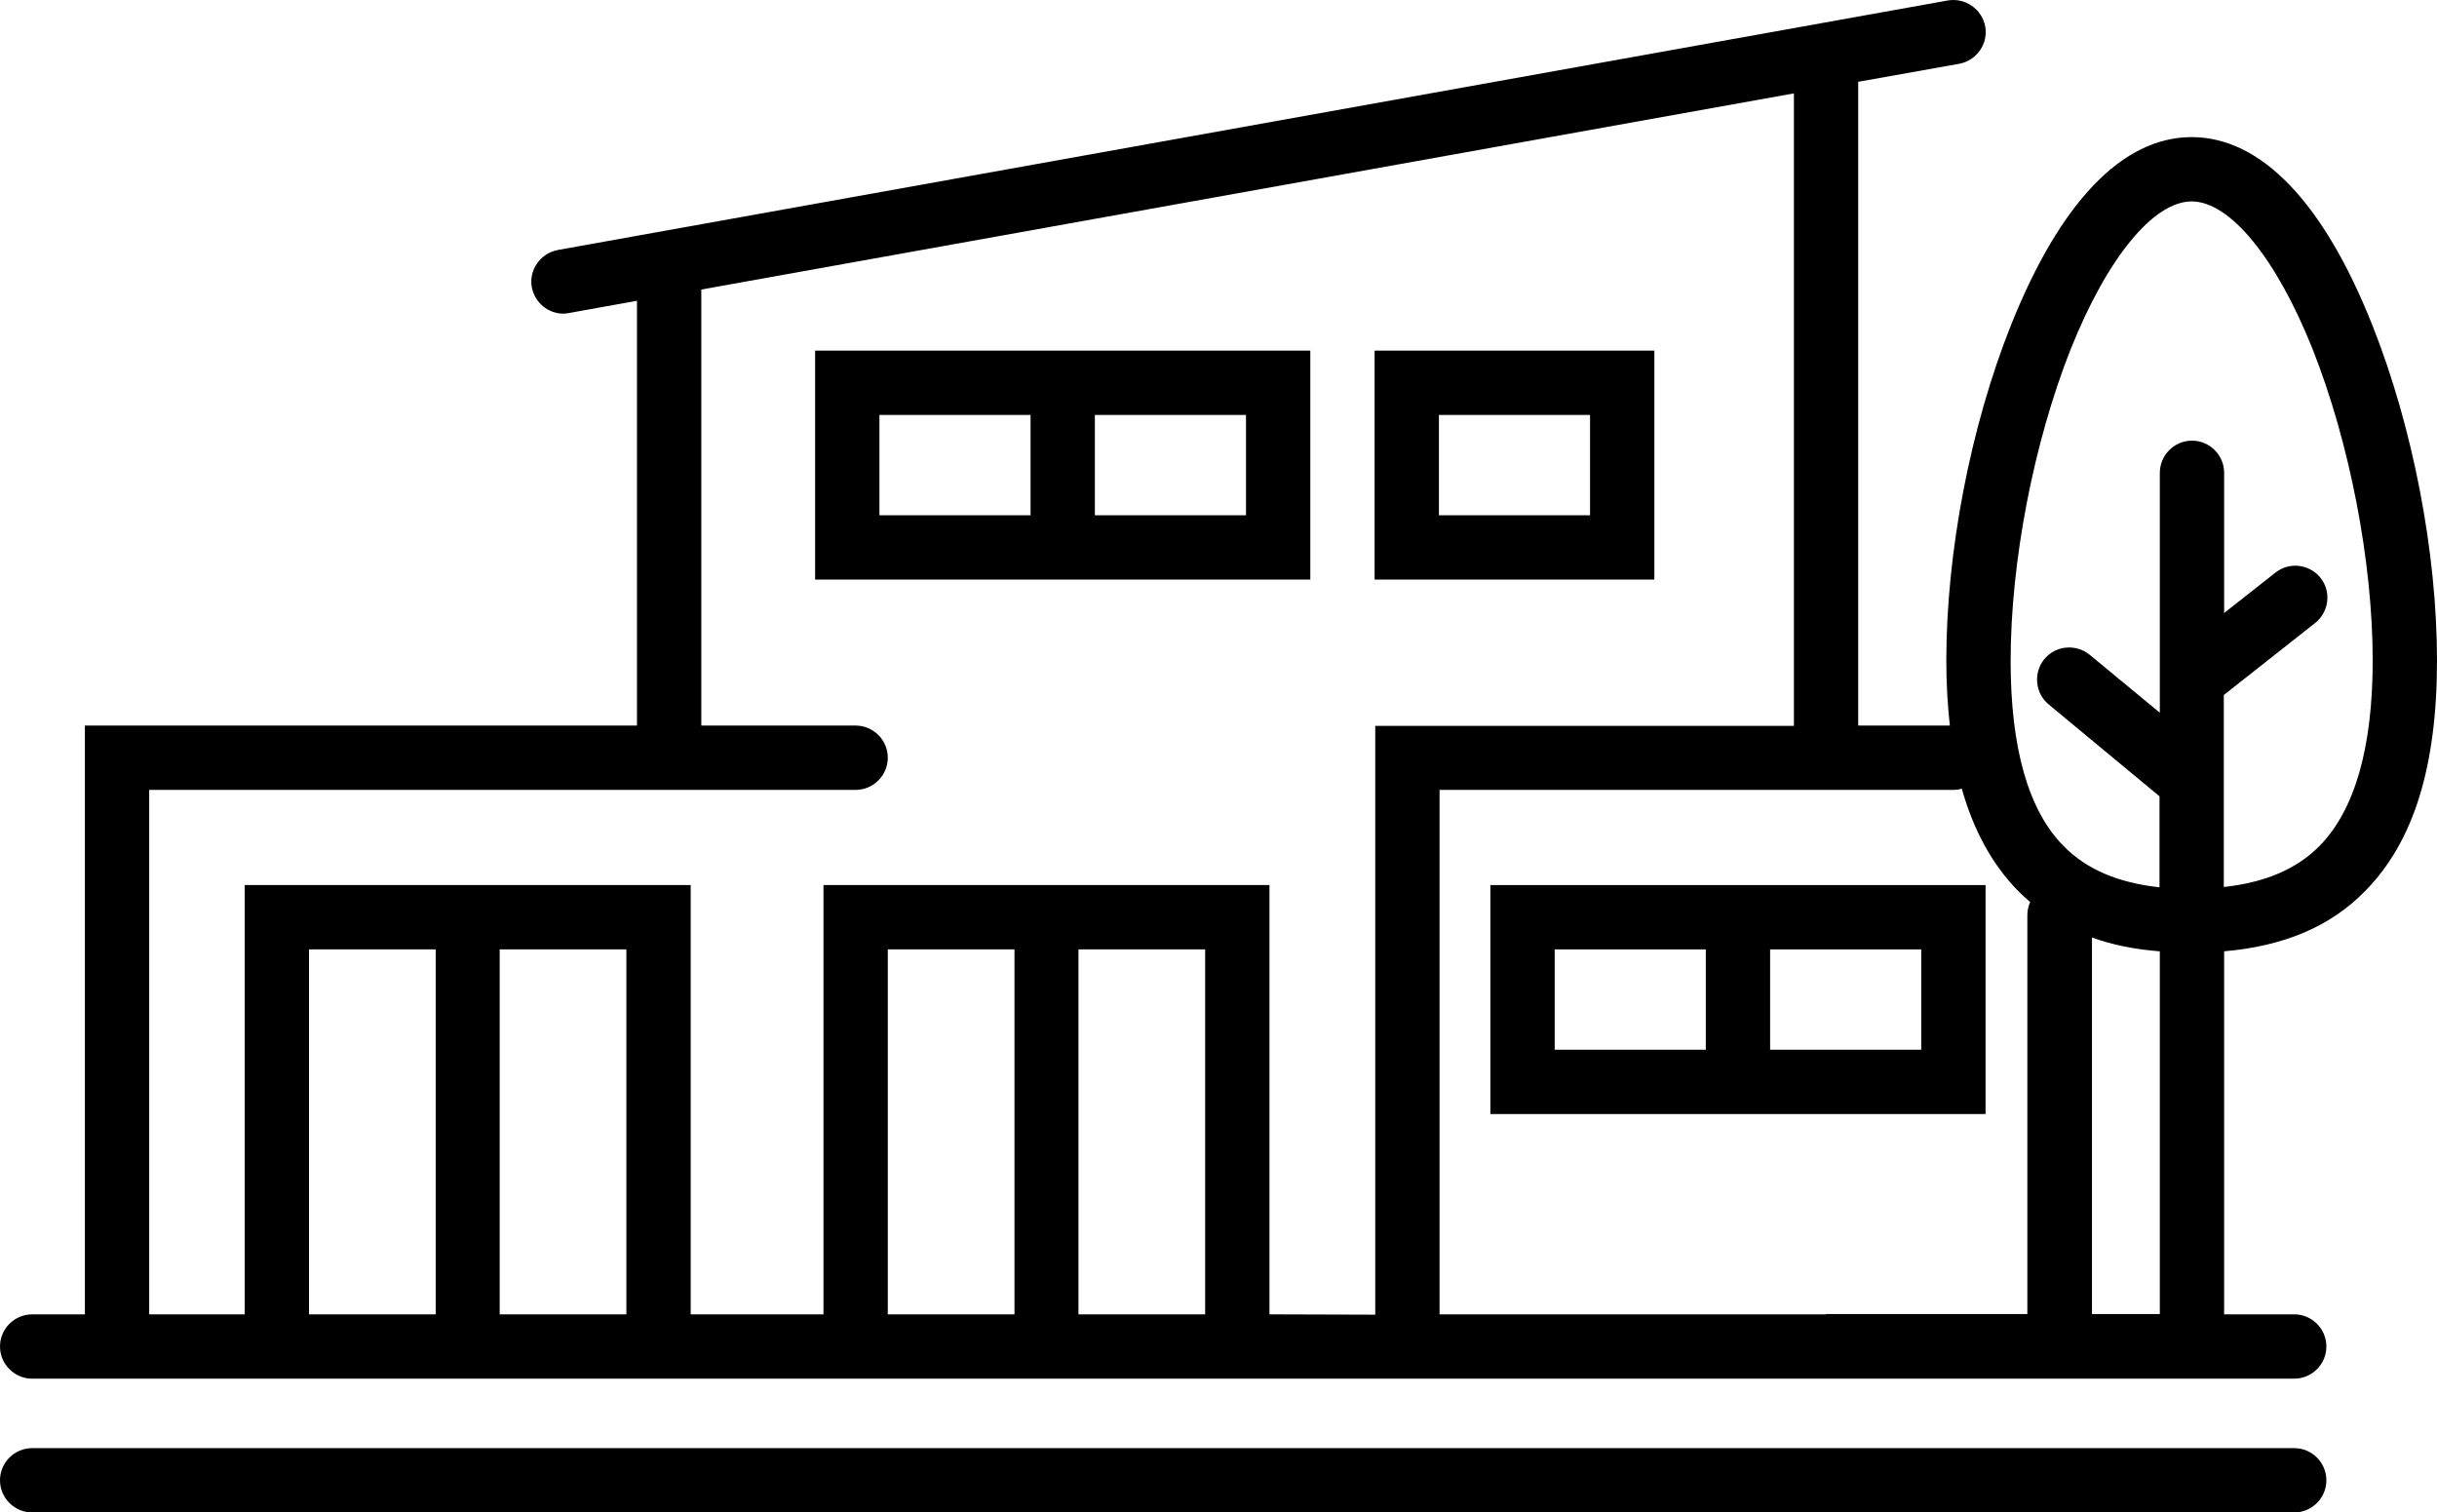
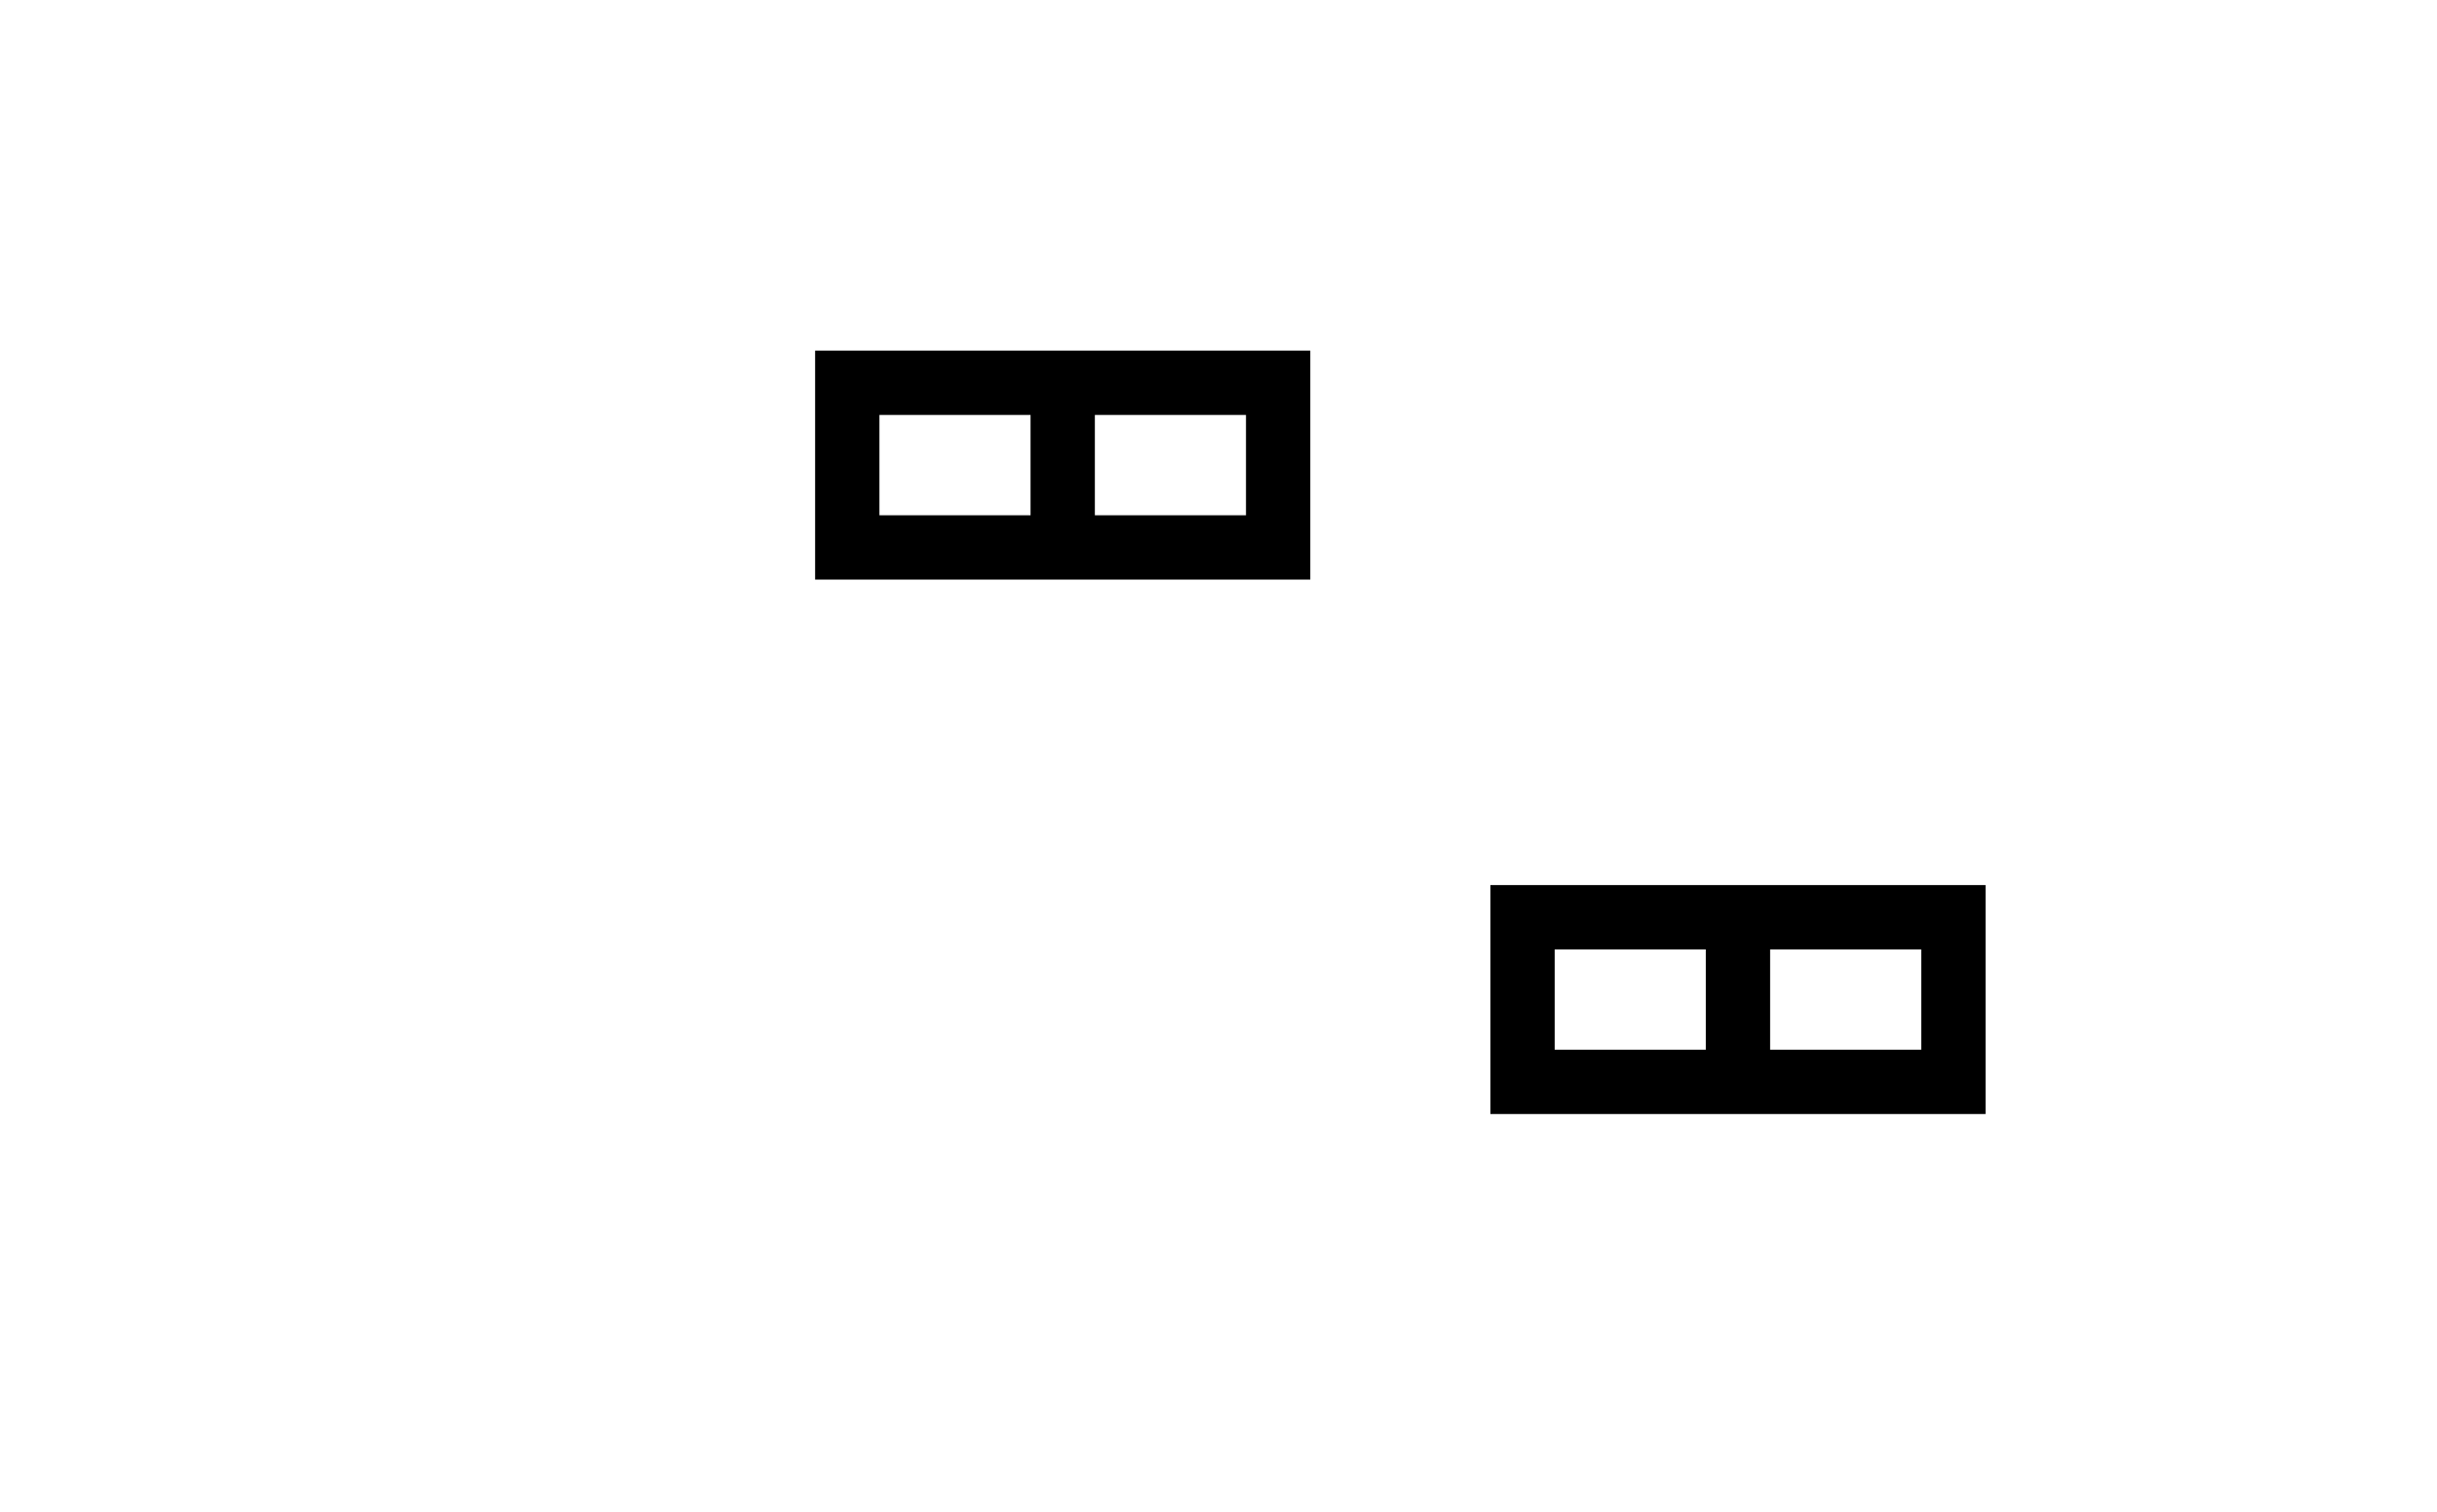
<svg xmlns="http://www.w3.org/2000/svg" xml:space="preserve" width="198.949mm" height="123.464mm" style="shape-rendering:geometricPrecision; text-rendering:geometricPrecision; image-rendering:optimizeQuality; fill-rule:evenodd; clip-rule:evenodd" viewBox="0 0 5678 3523.66">
  <defs>
    <style type="text/css">  .fil0 {fill:black}  </style>
  </defs>
  <g id="Слой_x0020_1">
-     <path class="fil0" d="M5345.37 3373.82l-5270.45 0c-41.21,0 -74.92,33.71 -74.92,74.92 0,41.2 33.71,74.92 74.92,74.92l5270.45 0c41.21,0 74.92,-33.71 74.92,-74.92 0,-41.2 -33.71,-74.92 -74.92,-74.92z" />
    <path class="fil0" d="M3472.43 2595.43l1153.73 0 0 -533.41 -1153.73 0 0 533.41zm1003.89 -149.83l-352.11 0 0 -233.74 352.11 0 0 233.74zm-854.06 -233.74l352.11 0 0 233.74 -352.11 0 0 -233.74z" />
    <path class="fil0" d="M1899.16 1350.3l1153.73 0 0 -533.41 -1153.73 0 0 533.41zm1003.9 -149.83l-352.12 0 0 -233.74 352.12 0 0 233.74zm-854.06 -233.74l352.11 0 0 233.74 -352.11 0 0 -233.74z" />
-     <path class="fil0" d="M3854.51 816.89l-651.78 0 0 533.41 651.78 0 0 -533.41zm-149.83 383.58l-352.11 0 0 -233.74 352.11 0 0 233.74z" />
-     <path class="fil0" d="M5510.93 2075.5c112.38,-113.87 167.07,-289.18 167.07,-536.41 0,-251.72 -56.19,-543.9 -150.59,-781.39 -113.87,-286.94 -259.97,-438.27 -421.04,-438.27 -161.07,0 -306.41,151.33 -421.04,438.27 -94.4,236.74 -150.59,528.92 -150.59,781.39 0,53.94 3,104.14 8.24,151.33l-213.52 0 0 -1499.85 235.24 -41.95c40.46,-7.49 68.18,-46.45 60.68,-86.9 -7.49,-40.46 -46.45,-67.43 -86.9,-60.68l-3238.68 581.36c-40.46,7.49 -68.18,46.45 -60.68,86.9 6.74,35.96 38.21,61.43 73.42,61.43 4.5,0 8.99,-0.75 13.49,-1.5l158.08 -28.47 0 989.66 -1286.33 0 0 1371.74 -122.86 0c-41.21,0 -74.92,33.71 -74.92,74.92 0,41.2 33.71,74.92 74.92,74.92l122.86 0 372.34 0 1039.11 0 309.41 0 1039.11 0 246.48 0 1050.34 0 619.57 0 471.23 0c41.21,0 74.92,-33.71 74.92,-74.92 0,-41.2 -33.71,-74.92 -74.92,-74.92l-163.32 0 0 -845.82c139.35,-11.99 247.98,-57.69 328.89,-140.84zm-686.24 -1262.36c84.66,-212.02 192.54,-343.87 281.69,-343.87 89.15,0 197.03,131.85 281.69,343.87 86.16,217.26 140.1,495.21 140.1,725.95 0,203.03 -41.95,348.37 -123.62,431.52 -53.19,53.94 -126.61,85.41 -223.25,95.89l0 -247.23 0 0 0 -200.03 212.77 -167.82c32.22,-25.47 38.21,-72.67 12.74,-104.88 -25.47,-32.22 -72.67,-38.21 -104.88,-12.74l-119.87 94.4 0 -326.64c0,-41.21 -33.71,-74.92 -74.92,-74.92 -41.2,0 -74.92,33.71 -74.92,74.92l0 558.88 -163.32 -134.85c-32.22,-26.22 -79.41,-21.73 -105.64,9.74 -26.22,32.22 -21.73,79.41 9.74,105.64l258.47 214.26 0 212.02c-96.65,-10.49 -170.06,-41.95 -223.25,-95.89 -82.41,-83.16 -123.62,-228.5 -123.62,-431.52 -0,-231.5 53.94,-509.44 140.09,-726.7zm-4104.73 2249.03l0 -850.32 295.17 0 0 850.32 -295.17 0zm444.26 0l0 -850.32 295.17 0 0 850.32 -295.17 0zm904.26 0l0 -850.32 295.17 0 0 850.32 -295.17 0zm444.26 0l0 -850.32 295.17 0 0 850.32 -295.17 0zm445.01 0l0 -1000.15 -1039.1 0 0 1000.15 -309.41 0 0 -1000.15 -1039.11 0 0 1000.15 -222.5 0 0 -1221.91 1645.94 0c41.21,0 74.92,-33.71 74.92,-74.92 0,-41.2 -33.71,-74.92 -74.92,-74.92l-359.6 0 0 -1015.88 2545.7 -457 0 1473.63 -975.43 -0 0 1371.74 -246.48 -0.75 0 0zm1296.82 0l-900.51 0 0 -1221.91 1197.18 0c6.74,0 13.49,-0.75 19.48,-3 27.72,98.14 71.17,176.81 131.11,238.24 8.99,8.99 18.73,17.98 28.47,26.22 -4.5,8.99 -6.74,19.48 -6.74,30.72l0 928.98 -468.98 -0 0 0.75zm619.57 0l0 -878.03c47.2,17.23 99.64,27.72 158.08,32.22l0 845.07 -158.08 -0 0 0.75z" />
  </g>
</svg>